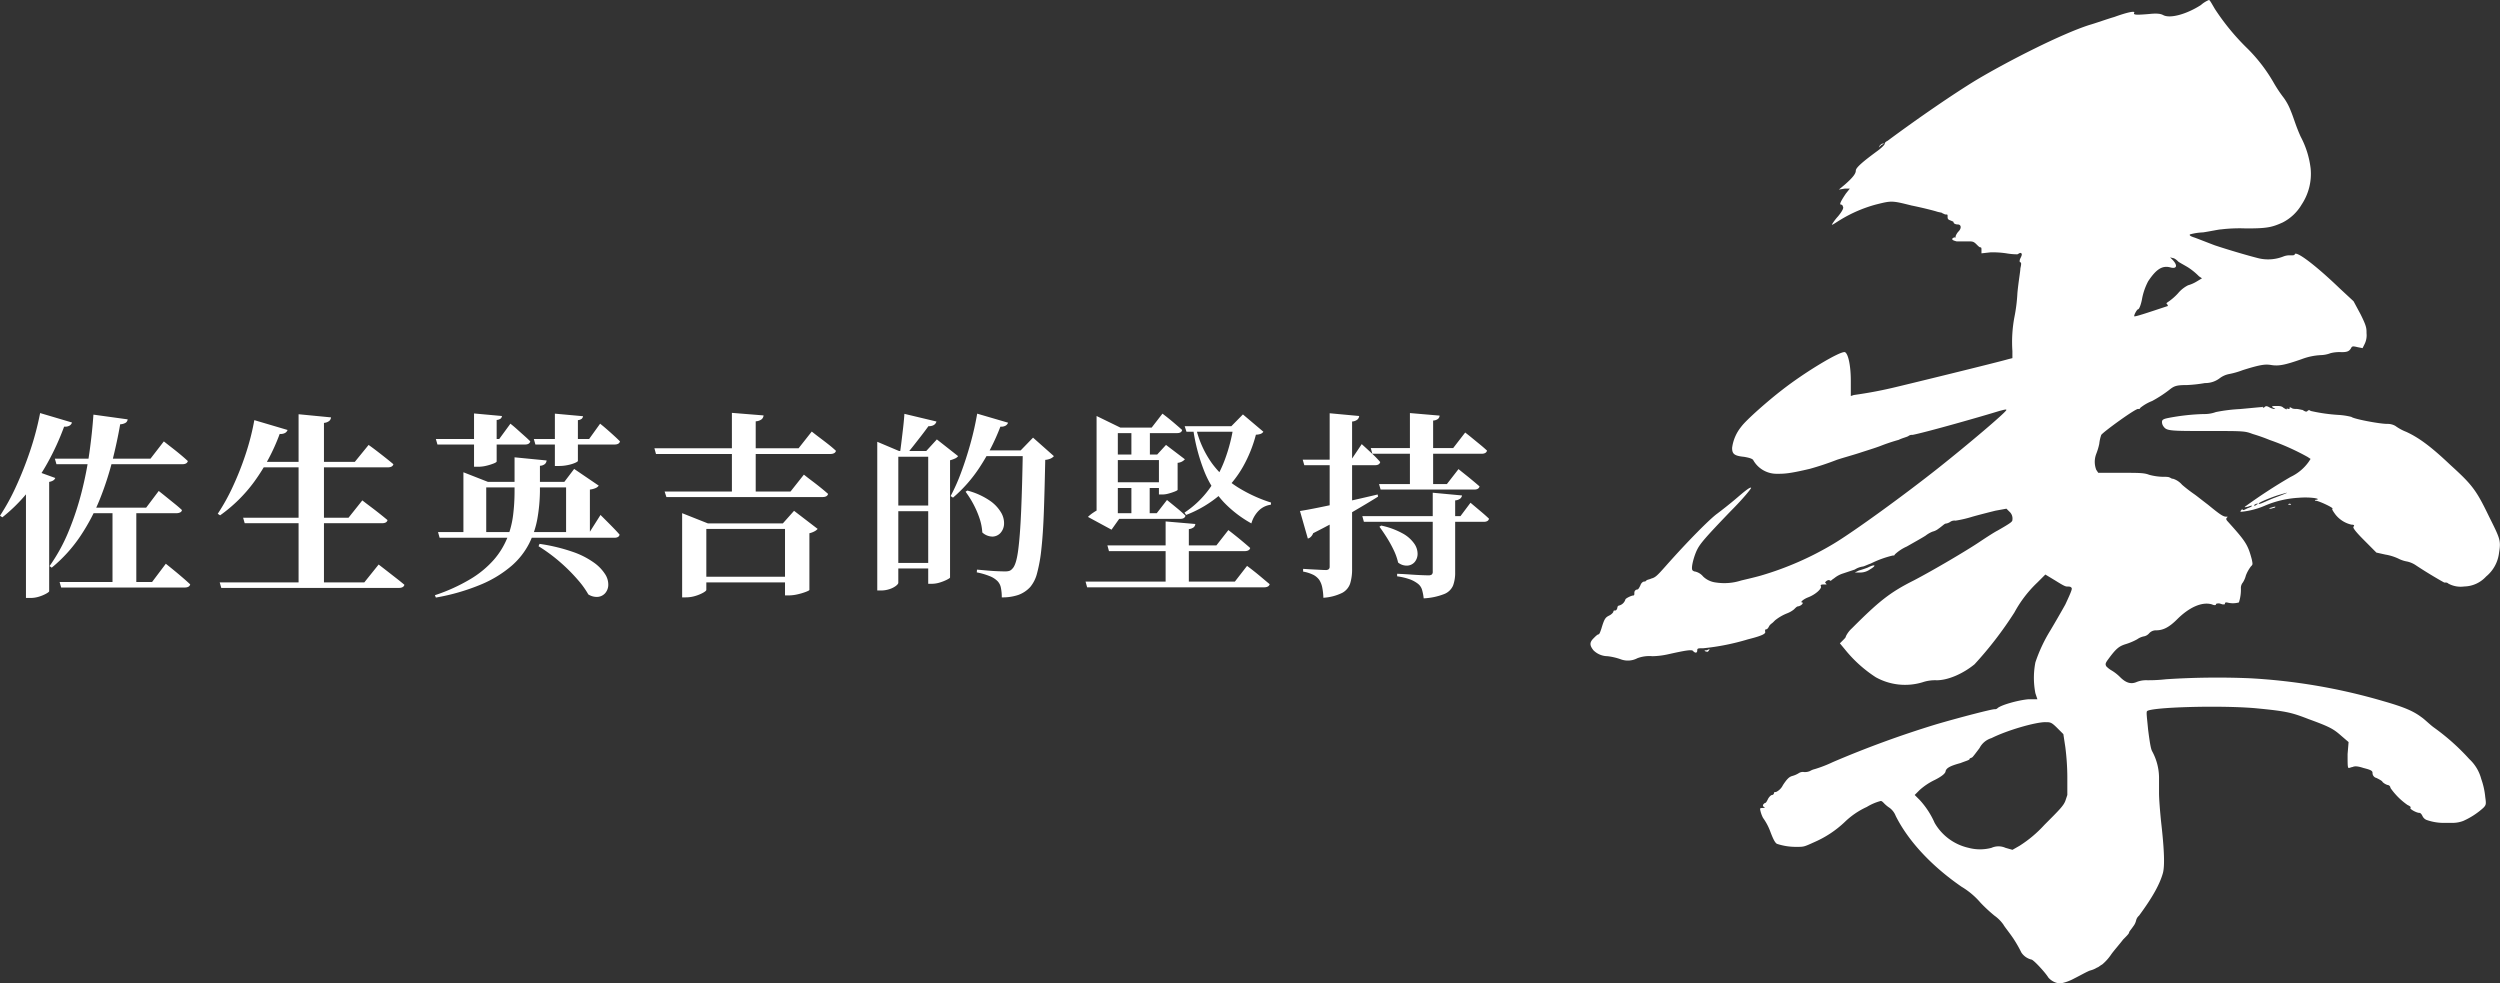
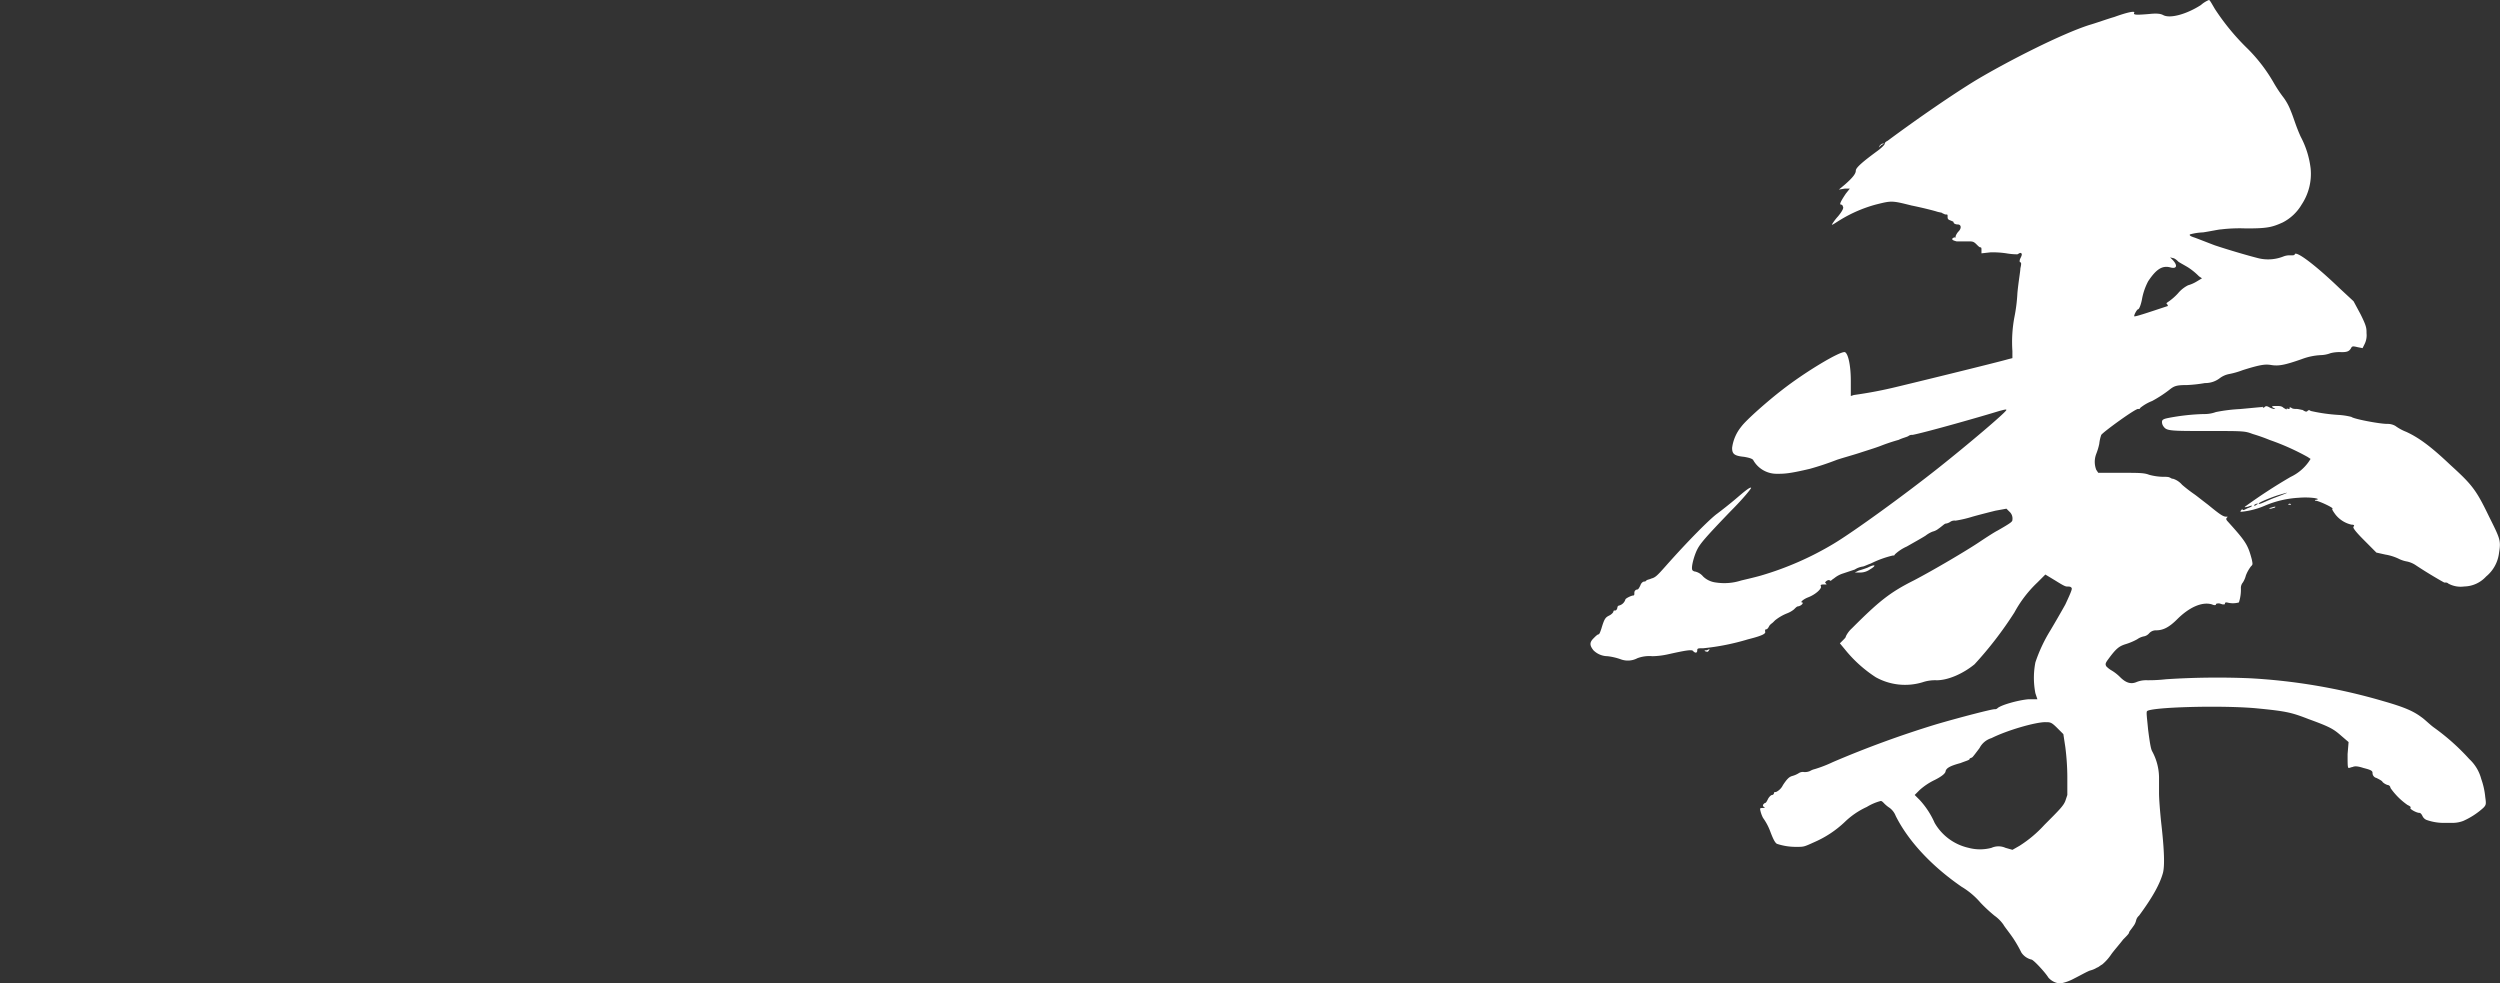
<svg xmlns="http://www.w3.org/2000/svg" width="508.396" height="200" viewBox="0 0 508.396 200">
  <rect x="0" y="0" width="508.396" height="200" fill="#333333" stroke="none" />
  <g data-name="グループ 35" fill="#fff">
    <path data-name="パス 146" d="M449.202 0c.2 0 .608.81 1.215 1.826a47.144 47.144 0 006.694 8.113 32.915 32.915 0 015.273 6.9 26.57 26.57 0 002.029 3.044 11.349 11.349 0 011.421 2.636c.608 1.42 1.015 3.043 2.029 5.274a18.259 18.259 0 012.027 6.492 11.285 11.285 0 01-1.824 7.3 9.508 9.508 0 01-3.856 3.651c-2.23 1.015-3.243 1.217-7.5 1.217a31.616 31.616 0 00-5.072.2c-.407 0-2.232.4-3.65.608a11.34 11.34 0 00-2.638.406c-.2.2.2.406.813.608s2.636 1.014 4.258 1.623c2.435.81 6.492 2.029 8.927 2.636a8.434 8.434 0 005.07-.406 3.481 3.481 0 011.421-.2c.406 0 .81 0 .81-.2.2-.812 4.056 2.029 9.128 6.9l2.841 2.636 1.419 2.638c1.217 2.434 1.217 2.839 1.217 3.853a4.021 4.021 0 01-.4 2.231l-.406.812-1.015-.2c-.81-.2-1.014-.2-1.217 0-.4.813-.812 1.014-2.025 1.014a7.581 7.581 0 00-2.233.2 6.034 6.034 0 01-2.03.406 12.81 12.81 0 00-3.852.812c-3.449 1.216-4.666 1.42-6.086 1.216-1.217-.2-2.029-.2-5.884 1.014a16.51 16.51 0 01-2.838.813 4.623 4.623 0 00-1.827.81 4.81 4.81 0 01-3.041 1.015 28.609 28.609 0 01-3.653.406c-2.23 0-2.636.2-3.651 1.014a25.479 25.479 0 01-3.448 2.231 8.934 8.934 0 00-2.434 1.42c0 .2-.2.2-.407.2-.4-.2-7.1 4.665-7.5 5.274a8.132 8.132 0 00-.406 1.826 12.678 12.678 0 01-.609 2.029 4.469 4.469 0 000 3.245l.407.608h4.461c3.855 0 4.868 0 5.882.4a11.838 11.838 0 002.638.407c.809 0 1.417 0 1.621.2.2 0 .2.2.609.2a4.04 4.04 0 011.826 1.216 29.9 29.9 0 002.637 2.029c.81.608 1.826 1.42 2.636 2.028 2.23 1.826 3.045 2.435 3.652 2.435.4 0 .4 0 .2.2s-.2.406.2.812c3.653 4.057 4.058 4.665 4.868 7.708.2 1.014.2 1.014-.2 1.42a7.357 7.357 0 00-1.013 1.826 4.8 4.8 0 01-.61 1.42 1.72 1.72 0 00-.4 1.216 8.375 8.375 0 01-.407 2.841 4.47 4.47 0 01-2.434 0c-.2 0-.407 0-.407.2s0 .2-.4.2c-.2 0-.612-.2-.815-.2s-.608 0-.608.2-.4.2-.809 0c-2.03-.608-4.666.608-7.1 3.043-1.626 1.622-2.841 2.23-4.263 2.23a1.841 1.841 0 00-1.419.609 1.857 1.857 0 01-1.014.609 3.537 3.537 0 00-1.421.607 12.442 12.442 0 01-2.434 1.015c-1.216.406-1.824.81-3.448 3.042-.61.813-.61 1.015-.407 1.42a4.5 4.5 0 001.015.813 8.893 8.893 0 011.826 1.42c1.217 1.216 2.231 1.419 3.248 1.013a5.1 5.1 0 012.025-.4 31.606 31.606 0 004.057-.2 160.543 160.543 0 0117.04-.2 119.12 119.12 0 0127.178 4.665c4.262 1.217 6.087 2.029 7.709 3.245.608.406 1.623 1.421 2.432 2.029a44.976 44.976 0 017.3 6.492 8.437 8.437 0 012.435 4.056 15.167 15.167 0 01.81 3.651c.2 1.42.2 1.623-.407 2.231a15.389 15.389 0 01-4.055 2.638 6.07 6.07 0 01-2.03.4h-1.622a10.506 10.506 0 01-3.855-.608 1.586 1.586 0 01-.81-.812c-.2-.406-.406-.609-.611-.609-.608 0-2.027-.81-1.826-1.014s-.2-.406-.608-.608a13.812 13.812 0 01-3.448-3.449.647.647 0 00-.609-.608 2.7 2.7 0 01-1.013-.608c0-.2-.813-.609-1.216-.813a1.033 1.033 0 01-.813-1.013c0-.407-.2-.609-1.824-1.014-1.219-.406-1.826-.406-2.233-.2-.2 0-.608.2-.812.2-.2-.2-.2-.609-.2-2.841l.2-2.434-1.417-1.217c-1.624-1.42-2.233-1.826-6.7-3.449-3.651-1.42-4.666-1.622-10.952-2.231-7.306-.608-21.1-.2-21.91.609-.2.2 0 1.42.2 3.651.406 3.245.608 4.057.81 4.463a11.356 11.356 0 011.422 5.274v3.245c0 1.216.2 3.651.4 5.68.607 5.273.812 8.923.407 10.547-.61 2.23-2.029 4.867-4.868 8.722a1.834 1.834 0 00-.607 1.014 3.142 3.142 0 01-.61 1.216c-.406.609-.813 1.015-.813 1.219s-.607.81-1.217 1.419c-.607.812-2.025 2.434-2.432 3.043a9.883 9.883 0 01-1.826 2.029c-.407.2-.81.608-1.015.608a4.835 4.835 0 01-1.419.608c-.609.2-2.029 1.015-3.246 1.622a9.574 9.574 0 01-2.833 1.022 3.533 3.533 0 01-2.434-1.216c-.608-1.015-3.044-3.651-3.446-3.651a3.426 3.426 0 01-2.03-1.421 26.706 26.706 0 00-1.622-2.839c-.814-1.216-1.828-2.435-2.029-2.839a7.6 7.6 0 00-1.824-1.826 31.026 31.026 0 01-2.841-2.637 15.563 15.563 0 00-3.853-3.245c-5.885-4.058-10.753-9.129-13.389-14.4a3.712 3.712 0 00-1.215-1.623 6.34 6.34 0 01-1.217-1.014c-.2-.2-.407-.406-.608-.406a10.509 10.509 0 00-2.839 1.217 15.911 15.911 0 00-4.466 3.042 21.212 21.212 0 01-6.084 4.057c-2.233 1.015-2.233 1.015-3.65 1.015a12.171 12.171 0 01-4.058-.609c-.406-.2-.812-1.014-1.419-2.637a11.473 11.473 0 00-1.422-2.636 6.04 6.04 0 01-.608-1.826c0-.2.408-.2.608-.2.407 0 .407-.2.2-.2-.4-.2-.2-.609.2-.812.2 0 .407-.406.608-.812s.61-.81.81-.81a.438.438 0 00.407-.406c0-.2.2-.2.407-.2a3 3 0 001.419-1.42c.81-1.217 1.217-1.622 1.824-1.826a4.881 4.881 0 001.433-.62 1.509 1.509 0 011.012-.2 2.557 2.557 0 001.217-.2 3.478 3.478 0 011.015-.406 26.646 26.646 0 003.651-1.42 206.818 206.818 0 0121.1-7.707c4.868-1.421 11.155-3.043 11.766-3.043a.743.743 0 00.607-.2c.608-.608 4.058-1.622 6.288-1.824h1.826l-.406-1.217a16.345 16.345 0 010-6.288 31.192 31.192 0 013.042-6.492A223.544 223.544 0 00420 122.93c1.422-3.043 1.422-3.246 1.217-3.449s-.406-.2-.81-.2-.81-.2-2.435-1.216l-2.033-1.229-1.623 1.622a24.353 24.353 0 00-4.665 6.085 75.686 75.686 0 01-8.115 10.549c-2.231 1.826-5.272 3.245-7.707 3.245a7.956 7.956 0 00-2.842.4 12.245 12.245 0 01-9.531-1.013 26.559 26.559 0 01-6.291-5.68l-1.01-1.217.607-.608c.4-.4.608-.608.608-.81a5.339 5.339 0 011.217-1.623c5.477-5.477 7.709-7.3 12.575-9.737 4.262-2.231 10.751-6.085 13.184-7.707.609-.406 3.044-2.029 3.855-2.435 2.841-1.623 3.043-1.826 3.043-2.231a1.849 1.849 0 00-.61-1.623l-.607-.608-2.233.406c-.81.2-3.243.812-4.665 1.217a24.438 24.438 0 01-3.448.81 1.519 1.519 0 00-1.014.2 2.146 2.146 0 01-1.015.406c-.2 0-.81.608-1.419 1.014a3.111 3.111 0 01-1.219.608 5.6 5.6 0 00-1.417.812c-.612.406-2.436 1.421-3.855 2.231a8.653 8.653 0 00-2.434 1.622c0 .2-.2.2-.406.2a20.669 20.669 0 00-4.463 1.629c-.609.2-1.42.609-1.621.609a4.07 4.07 0 00-1.624.608l-2.434.812a5.34 5.34 0 00-1.826 1.014c-.406.2-.607.609-.812.406s-.61 0-.81.2-.2.2 0 .406.2.2-.2.2c-.607 0-1.014 0-.812.4s-1.015 1.624-2.636 2.233c-1.014.406-1.624 1.014-1.217 1.014.2 0 .2.2 0 .406a1.547 1.547 0 01-.812.406c-.2 0-.406.2-.81.608a5.125 5.125 0 01-1.422.812 9.577 9.577 0 00-2.434 1.42l-.406.406c-.2.2-.607.406-.812.812s-.4.609-.608.609-.2.2-.2.4c.2.406-.2.812-3.448 1.622a47.907 47.907 0 01-9.128 1.826c-1.014 0-1.217 0-1.217.406 0 .609-.407.609-.812.2-.2-.406-1.421-.2-5.073.609a15.752 15.752 0 01-3.243.4 6.925 6.925 0 00-3.043.406 4.142 4.142 0 01-3.448.2 12.42 12.42 0 00-2.637-.608 4.1 4.1 0 01-2.845-1.191c-.814-1.013-.814-1.622 0-2.432.4-.406.81-.813 1.013-.813s.406-.608.608-1.216c.608-2.029.813-2.231 1.622-2.637.408-.2.813-.609.813-.812s.2-.2.406-.2.4-.406.4-.609a.437.437 0 01.407-.406 1.832 1.832 0 001.221-1.219c0-.2 1.216-.813 1.621-.813.2 0 .2-.2.2-.607a.647.647 0 01.608-.609c.2 0 .407-.406.608-.81.2-.609.609-.812.809-.812s.2 0 .408-.2.608-.2 1.014-.406c.812-.2 1.219-.608 2.841-2.434 4.664-5.273 9.128-9.737 10.545-10.751.814-.608 2.639-2.028 4.058-3.245s2.637-2.231 2.841-2.028c.2 0-1.623 2.231-4.058 4.665-5.274 5.477-6.287 6.693-6.9 7.911s-1.219 3.448-1.014 4.056c0 .2.406.406.607.406a2.957 2.957 0 011.624 1.015 4.522 4.522 0 002.637 1.216 11.18 11.18 0 005.07-.406c.812-.2 2.637-.608 4.058-1.014a63.236 63.236 0 0014.807-6.492c4.058-2.434 14.4-9.938 21.3-15.416 5.884-4.664 13.793-11.358 13.793-11.764 0-.2-.608 0-1.419.2-3.248 1.014-14.605 4.259-17.647 4.868a1.231 1.231 0 00-.814.2c-.2.2-1.215.407-2.025.812a38.185 38.185 0 00-3.651 1.217c-1.015.4-3.043 1.014-4.262 1.42s-3.44 1.014-4.659 1.423a57.437 57.437 0 01-5.478 1.826c-4.258 1.014-5.273 1.014-6.693 1.014a5.454 5.454 0 01-4.866-2.839c-.2-.2-.61-.406-1.826-.609-2.03-.2-2.436-.607-2.436-1.826a8.49 8.49 0 011.826-4.259c1.014-1.42 5.679-5.477 8.316-7.5 4.666-3.652 11.767-7.91 12.778-7.709.612.2 1.217 2.435 1.217 5.884v3.042l.612-.2c2.837-.406 5.07-.812 7.707-1.421s21.7-5.273 23.733-5.881l.81-.2V71.4a27.33 27.33 0 01.406-6.9 33.071 33.071 0 00.609-4.868c.2-2.231.608-4.461.608-5.071q.3-1.216 0-1.216c-.2 0-.2-.407 0-.813s.407-.81.2-1.013-.407 0-.81.2a13.446 13.446 0 01-2.233-.2 18.5 18.5 0 00-3.244-.2l-1.827.2v-.609c0-.406 0-.609-.2-.609s-.407-.2-.81-.608c-.61-.608-.814-.608-1.826-.608h-2.23c-.812-.2-1.014-.406-.812-.608a.745.745 0 01.608-.2c.2 0 0 0 0-.2a2.7 2.7 0 01.61-1.015c.608-.608.608-1.42-.2-1.42-.407 0-.81-.2-.81-.406s-.2-.2-.61-.4c-.608-.2-.608-.406-.608-.812s0-.406-.407-.406c-.2 0-.4-.2-.608-.2 0-.2-.608-.2-1.216-.4s-3.042-.812-5.071-1.219c-4.057-1.013-4.057-1.013-7.3-.2a27.764 27.764 0 00-7.1 3.043c-1.016.608-1.826 1.217-1.826 1.014a10.265 10.265 0 011.217-1.622c1.014-1.217 1.217-1.826 1.014-2.029a.436.436 0 00-.406-.406c-.406 0 .2-1.014 1.014-2.23l.81-1.015h-1.019l-1.215.2 1.215-1.014c1.624-1.42 2.233-2.233 2.233-2.841s1.422-1.826 4.463-4.056c.812-.609 1.421-1.219 1.421-1.421s.2-.406.607-.608c6.289-4.666 13.39-9.533 18.055-12.373 6.49-3.855 17.24-9.331 22.92-11.157 1.419-.406 3.651-1.217 5.068-1.623 2.233-.812 4.466-1.42 4.058-.812-.2.406.608.406 3.043.2 1.826-.2 2.434 0 2.841.2 1.419.812 4.866-.2 7.706-2.029A5.7 5.7 0 01449.202 0M347.578 132.048c.2-.2 0 .2-.2.406s-.4 0-.608 0c-.2-.2-.2-.2.2-.2.2 0 .4-.2.608-.2m32.661-16.233a3.424 3.424 0 01-2.029.609h-1.018l.81-.407a18.9 18.9 0 001.826-.607c1.624-.813 1.826-.406.407.4m2.637-86.613c.2 0 .406-.2.2 0s-.407.2-.608.406l-.407.406.2-.406c.2-.2.4-.406.608-.406m33.074 117.653c-2.029 0-7.709 1.622-10.954 3.245a4.06 4.06 0 00-2.432 2.028c-.608.812-1.219 1.623-1.422 1.827s-.608.2-.608.406-.81.4-1.824.81c-2.231.609-2.841 1.015-3.044 1.622 0 .407-.608 1.015-2.229 1.826a13.062 13.062 0 00-3.043 2.029l-1.015 1.015 1.015 1.014a16.9 16.9 0 013.043 4.665 10.654 10.654 0 006.9 5.071 9.081 9.081 0 004.665 0 3.467 3.467 0 012.841 0l1.42.406 1.419-.81a24.685 24.685 0 005.072-4.26c3.042-3.043 3.856-3.855 4.259-4.868l.407-1.216v-3.651a50.42 50.42 0 00-.407-6.086l-.4-2.637-1.217-1.217c-1.22-1.216-1.422-1.216-2.435-1.216m26.166-94.322l-.812-.2.407.406c1.215 1.216 1.015 2.028-.407 1.622-1.621-.406-2.841.406-4.461 2.841a12.715 12.715 0 00-1.217 3.449c-.2 1.216-.608 2.23-.813 2.23s-.81 1.015-.81 1.421c0 .2 2.434-.609 6.694-2.029.2 0 .2-.2 0-.406s-.2-.2.4-.609a11.435 11.435 0 001.826-1.622 6.39 6.39 0 012.029-1.622 7.237 7.237 0 001.827-.812l1.013-.608-.608-.407a13.23 13.23 0 00-2.245-1.831c-1.014-.607-1.826-1.013-2.029-1.216a2.753 2.753 0 00-.81-.609m18.053 30.224c0 .2.2.2.4 0s.408-.2.813 0a3.412 3.412 0 001.013.406c.407 0 .407 0 0-.2s-.608-.406.407-.406c.81 0 1.217 0 1.622.406.406.2.609.406.609.2s.2 0 .4 0 .2 0 .2-.2 0-.2.4 0c.2.2.814.2 1.014.2.408 0 1.016.2 1.219.2.607.406.81.406 1.014.2a.381.381 0 01.608 0 34.837 34.837 0 005.679.812 14.018 14.018 0 012.637.406c.407.406 5.68 1.42 7.3 1.42a3.142 3.142 0 011.624.406 9.705 9.705 0 002.23 1.216c2.636 1.219 5.072 3.044 8.926 6.694 4.463 4.057 5.273 5.072 7.91 10.549 2.231 4.461 2.435 4.868 2.028 7.3a7.3 7.3 0 01-2.637 4.87 6.179 6.179 0 01-4.462 2.027 5.187 5.187 0 01-3.246-.607c-.2-.2-.4-.2-.812-.2-.407-.2-3.243-1.826-5.68-3.448a5.176 5.176 0 00-1.826-.813 6.158 6.158 0 01-1.826-.607 10.186 10.186 0 00-2.635-.813l-1.826-.406-2.417-2.431c-1.828-1.827-2.435-2.638-2.231-2.841s.2-.406-.407-.406a5.772 5.772 0 01-3.244-2.028q-.912-1.217-.608-1.217c.2-.2-2.838-1.623-3.45-1.623-.2 0-.2-.2.2-.2 1.015-.2-1.217-.607-3.65-.4a20.3 20.3 0 00-6.9 1.623 15.888 15.888 0 01-4.665 1.216c-.2 0-.4 0-.2-.2s.2-.406.4-.2.61-.2 1.219-.4c1.014-.406.81-.609-.2-.2-.4 0-.608.2-.608 0a109.07 109.07 0 019.331-6.085 9.415 9.415 0 003.651-3.043l.4-.609-.608-.406a49.063 49.063 0 00-7.708-3.448 36.486 36.486 0 00-3.449-1.217c-1.622-.608-1.824-.608-8.923-.608-7.506 0-8.521 0-9.131-.812a1.56 1.56 0 01-.4-1.014c0-.406.2-.608 1.217-.812a44.645 44.645 0 017.3-.812 6.614 6.614 0 002.432-.4 32.78 32.78 0 014.87-.609c2.23-.2 4.258-.406 4.461-.406s.2-.2.2 0m-.999 19.651a.741.741 0 00-.608.2c-.2 0-.2.2 0 .2s.2-.2.4-.2c.2-.2.407-.2.2-.2m4.46-1.826c-1.419.406-4.46 1.622-4.258 1.826s1.623-.609 3.244-1.217c3.246-1.217 3.044-1.217 1.014-.608m-1.014 2.434c.2 0 .2 0 0 .2-.2 0-.608.2-.812.2h-.4l.4-.2c.2 0 .608-.2.812-.2m3.044-.608c.2 0 .4.2.2.2h-.407c-.2 0 0-.2.2-.2" />
-     <path data-name="パス 551" d="M11.159 93.28h19.44l2.72-3.52.48.38q.48.38 1.28 1t1.64 1.32q.84.7 1.48 1.3-.16.64-1.12.64h-25.6zm.96 25.08h18.8l2.8-3.72.5.4q.5.4 1.28 1.04t1.64 1.38q.86.74 1.54 1.38-.16.64-1.16.64h-25.08zm10.76-15h4.84v15.52h-4.84zm-3.88-19.04l6.96.96a.942.942 0 01-.36.66 2.254 2.254 0 01-1.16.34q-.6 3.48-1.58 7.38a62.031 62.031 0 01-2.54 7.82 40.583 40.583 0 01-3.96 7.52 29.66 29.66 0 01-5.84 6.44l-.44-.32a35.41 35.41 0 003.88-7.08 58.873 58.873 0 002.64-7.98 74.949 74.949 0 001.6-8.14q.56-4.04.8-7.6zm-2.6 18.92h13.32l2.56-3.4.48.38q.48.38 1.22.98t1.56 1.26q.82.66 1.46 1.26a.6.6 0 01-.36.48 1.588 1.588 0 01-.72.16h-19.2zm-11.12-6l1.32-1.72 4.64 1.68q-.2.6-1.24.8v22.24q-.04.16-.6.48a7.7 7.7 0 01-1.42.6 5.842 5.842 0 01-1.82.28h-.88zM8.159 84l6.48 1.92a1.125 1.125 0 01-.5.64 1.872 1.872 0 01-1.1.2 51.97 51.97 0 01-3.4 7.42 40.9 40.9 0 01-4.2 6.16 33.444 33.444 0 01-4.96 4.86l-.48-.32a43.587 43.587 0 003.24-5.9 73.359 73.359 0 002.86-7.22A59.486 59.486 0 008.159 84zm36.52 34.44h29.4l2.92-3.64.52.4q.52.4 1.34 1.04l1.72 1.34q.9.7 1.66 1.34-.16.64-1.16.64h-36.08zm4.76-13.16h21.44l2.8-3.52.52.4q.52.4 1.32 1t1.68 1.3q.88.7 1.6 1.3-.12.64-1.12.64h-27.92zm2.44-11.36h20.28l2.8-3.44.5.36q.5.36 1.28.96t1.64 1.28q.86.68 1.62 1.32-.16.64-1.16.64h-27.52zm8.84-9.68l6.6.64a1.125 1.125 0 01-.34.7 1.988 1.988 0 01-1.1.42v33.08h-5.16zm-9 1.2l6.76 2a1.135 1.135 0 01-.5.6 1.872 1.872 0 01-1.1.2 39.888 39.888 0 01-5.18 9.72 30.37 30.37 0 01-6.94 6.84l-.48-.32a40.746 40.746 0 003-5.38 60.933 60.933 0 002.62-6.58 50.2 50.2 0 001.82-7.08zm66.84-.8a.814.814 0 01-.26.52 1.5 1.5 0 01-.78.28v8.28q0 .16-.6.42a7.589 7.589 0 01-1.48.44 8.571 8.571 0 01-1.72.18h-.88V84.12zm-16.48-.04a.814.814 0 01-.26.52 1.565 1.565 0 01-.82.28v8.44q0 .16-.58.4a10.651 10.651 0 01-1.46.46 7.077 7.077 0 01-1.72.22h-.84V84.08zm7.64 26a36.378 36.378 0 016.8 1.64 16.665 16.665 0 014.3 2.2 8.572 8.572 0 012.26 2.36 3.878 3.878 0 01.62 2.18 2.617 2.617 0 01-.64 1.66 2.264 2.264 0 01-1.48.74 3.184 3.184 0 01-1.94-.5 17.446 17.446 0 00-2.06-2.88 35.3 35.3 0 00-3.46-3.5 33.787 33.787 0 00-4.6-3.42zm12.32-24.44l.42.34q.42.34 1.06.9t1.32 1.18q.68.62 1.24 1.18-.16.64-1.12.64h-16.08l-.32-1.12h11.24zm-18.24 0l.42.34q.42.34 1.04.9t1.32 1.18q.7.62 1.26 1.18-.16.64-1.08.64h-17.8l-.32-1.12h12.88zm7.36 7.48a1.172 1.172 0 01-.32.7 1.652 1.652 0 01-1.04.38V100a34.5 34.5 0 01-.5 5.38 18.6 18.6 0 01-1.68 5.12 15.138 15.138 0 01-3.58 4.56 23.322 23.322 0 01-6.12 3.76 42.839 42.839 0 01-9.28 2.7l-.2-.48a36.046 36.046 0 007.26-3.3 20 20 0 004.72-3.9 15.814 15.814 0 002.7-4.36 18.636 18.636 0 001.22-4.68 39.309 39.309 0 00.3-4.88V93zm-16.92 2.4l5 1.96h15.52l2-2.64 5 3.4a1.591 1.591 0 01-.6.48 4.206 4.206 0 01-1.2.32v9.04h-4.84v-9.48h-16.24v9.48h-4.64V96.04zm27.88 8.68l.4.4 1.02 1.02q.62.62 1.28 1.3t1.18 1.28q-.12.64-1.08.64h-35.52l-.32-1.16h30.84zm16.6 1.72v-2.08l5.24 2.08h17.72v1.12h-18.04v12.4q0 .2-.62.56a7.832 7.832 0 01-1.58.66 6.666 6.666 0 01-2 .3h-.72zm20.92 0h-.44l2.28-2.56 4.8 3.68a2.272 2.272 0 01-.62.48 4.2 4.2 0 01-1.06.4v11.52q0 .12-.72.4a12.166 12.166 0 01-1.68.5 7.929 7.929 0 01-1.76.22h-.8zm-18.52 10.84h21.32v1.16h-21.32zm-8.04-26.12h29.32l2.68-3.4.48.38q.48.38 1.28.98t1.64 1.26q.84.66 1.52 1.3a.723.723 0 01-.38.48 1.557 1.557 0 01-.74.16h-35.48zm2.08 8.8h25.6l2.72-3.44.48.38q.48.38 1.28.98t1.64 1.28q.84.68 1.52 1.28-.16.64-1.12.64h-31.76zm13.68-16l6.44.52a1.2 1.2 0 01-.36.76 2.2 2.2 0 01-1.24.44v14.84h-4.84zm33.84 34.56q0 .24-.48.62a4.369 4.369 0 01-1.3.66 5.475 5.475 0 01-1.78.28h-.72V89.84l4.44 1.88h7.24v1.16h-7.4zm7.76-32.8q-.28.96-1.64.96-.6.84-1.42 1.9t-1.64 2.1q-.82 1.04-1.5 1.84h-1.28q.16-1.04.34-2.5t.36-3.02q.18-1.56.26-2.84zm17.12 5.88l2.52-2.6 4.24 3.76a2.015 2.015 0 01-.64.48 3.409 3.409 0 01-1.12.28q-.12 6.04-.28 10.5t-.5 7.56a30.883 30.883 0 01-.88 4.98 7.019 7.019 0 01-1.38 2.8 6.108 6.108 0 01-2.42 1.62 9.984 9.984 0 01-3.38.5 9.439 9.439 0 00-.18-1.96 2.658 2.658 0 00-.7-1.36 4.628 4.628 0 00-1.64-1.02 13.564 13.564 0 00-2.56-.74l.04-.56q.96.08 2.08.18t2.1.14q.98.04 1.5.04a3.067 3.067 0 00.88-.1 1.34 1.34 0 00.6-.42q.8-.72 1.2-3.68t.62-8.1q.22-5.14.34-12.3zm-19.2.12l2.16-2.36 4.32 3.4a1.568 1.568 0 01-.62.48 5.973 5.973 0 01-1.02.36v23.84q0 .12-.62.44a8.995 8.995 0 01-1.46.58 5.531 5.531 0 01-1.64.26h-.72v-27zm8.36 8.04a14.572 14.572 0 014.58 2.06 7.637 7.637 0 012.32 2.48 4.218 4.218 0 01.56 2.34 2.869 2.869 0 01-.74 1.76 2.264 2.264 0 01-1.62.72 3.114 3.114 0 01-2.06-.84 11.011 11.011 0 00-.58-2.92 18.722 18.722 0 00-1.24-2.86 19.584 19.584 0 00-1.58-2.5zm13.84-8.16v1.16h-12.32l.48-1.16zm-5.56-5.64a1.135 1.135 0 01-.5.6 1.779 1.779 0 01-1.06.2 42.634 42.634 0 01-4.2 8.24 28.8 28.8 0 01-5.44 6.2l-.48-.32a38.647 38.647 0 002.14-4.82q1.02-2.74 1.88-5.82a60.985 60.985 0 001.38-6.12zm-14.16 16.84v1.16h-10.16v-1.16zm0 11.68v1.12h-10.16v-1.12zm62.76.6l.48.36q.48.36 1.18.92t1.48 1.22q.78.66 1.46 1.22-.16.64-1.16.64h-35.96l-.32-1.16h30.36zm-3.8-7.28l.44.34q.44.34 1.14.9t1.46 1.2q.76.64 1.4 1.2-.16.64-1.16.64h-27.56l-.32-1.16h22.16zm-6.72-1.24a1 1 0 01-.32.66 1.974 1.974 0 01-1 .38v11.56h-4.72v-13.12zm-20.08-21.96l4.84 2.36h-.52v2.4h-4.32V84.6zm3.24 3.2l1.08.68v17.04h.28l-1.56 2.2-4.8-2.6a7.648 7.648 0 011.16-.92 5.673 5.673 0 011.32-.68l-.72 1.44V87.8zm16.96-.84a20.329 20.329 0 003.28 7.28 19.16 19.16 0 005.28 4.88 29.673 29.673 0 006.72 3.08l-.04.44a4.26 4.26 0 00-2.46 1.2 5.955 5.955 0 00-1.5 2.6 23.481 23.481 0 01-5.64-4.34 20.2 20.2 0 01-3.88-6.12 37.782 37.782 0 01-2.32-8.74zm7.2-.28l2.36-2.4 4.16 3.52a1.235 1.235 0 01-.52.42 3.117 3.117 0 01-1 .18 27.105 27.105 0 01-2.62 6.5 21.9 21.9 0 01-4.56 5.62 23.539 23.539 0 01-7.02 4.2l-.32-.48a19.549 19.549 0 005.04-4.82 25.191 25.191 0 003.2-6.04 34.1 34.1 0 001.72-6.7zm-16.6 11.8v6.64h-3.72v-6.64zm.04-11.24v5.92h-3.76v-5.92zm1.48 5.2l1.8-1.96 3.84 2.92a2.206 2.206 0 01-1.48.72v5.48q0 .12-.54.34a11.586 11.586 0 01-1.26.42 4.965 4.965 0 01-1.32.2h-.68v-8.12zm1.6 5.64v1.16h-12.28v-1.16zm.08-5.64v1.12h-12.32v-1.12zm17.28-5.76v1.12h-13l-.36-1.12zm-16.96 15l.64.52q.64.52 1.54 1.26t1.58 1.42q-.16.64-1.08.64h-15.52v-1.16h10.76zm-.92-17.56l.7.54q.7.54 1.62 1.32t1.68 1.46q-.12.64-1.04.64h-14.52v-1.12h9.36zm44.48 22.76a15.5 15.5 0 014.4 1.62 6.885 6.885 0 012.34 2.08 3.622 3.622 0 01.66 2.08 2.6 2.6 0 01-.58 1.62 2.13 2.13 0 01-1.46.74 2.771 2.771 0 01-1.92-.62 12.111 12.111 0 00-.9-2.54 24.894 24.894 0 00-1.4-2.54q-.78-1.24-1.5-2.2zm16.44-6.12a1.107 1.107 0 01-.4.66 1.95 1.95 0 01-1 .34v14.64a7.474 7.474 0 01-.42 2.66 3.249 3.249 0 01-1.8 1.74 13.116 13.116 0 01-4.18.88 10.064 10.064 0 00-.34-1.76 2.408 2.408 0 00-.82-1.2 6.238 6.238 0 00-1.52-.86 12.612 12.612 0 00-2.72-.66v-.52l.84.04q.84.04 1.96.12t2.14.12q1.02.04 1.38.04a1.193 1.193 0 00.72-.16.737.737 0 00.2-.6V100.2zm-4.56-16.24a1 1 0 01-.32.66 1.777 1.777 0 01-1 .34v13.52h-4.72V84zm6.28 17.72l.64.54 1.52 1.28q.88.74 1.6 1.42-.12.64-1.08.64h-24.36l-.32-1.16h19.96zm-2.44-6.84l.42.34q.42.34 1.1.88t1.42 1.16q.74.62 1.34 1.14-.16.64-1.08.64h-19.04l-.32-1.12h13.8zm1.36-7.44l.46.36q.46.36 1.14.92t1.44 1.18q.76.62 1.4 1.22-.16.64-1.12.64h-22.2l-.32-1.16h16.76zm-33.6 15.96q1.32-.2 3.8-.7t5.64-1.2q3.16-.7 6.36-1.46l.08.44q-2.04 1.28-5.34 3.2t-7.86 4.24a1.853 1.853 0 01-.42.68 1.287 1.287 0 01-.66.4zm12.04-19.32a1.087 1.087 0 01-.38.74 1.9 1.9 0 01-1.06.38v30a9.806 9.806 0 01-.38 2.9 3.376 3.376 0 01-1.62 1.94 10.108 10.108 0 01-3.84 1 11.736 11.736 0 00-.24-2.14 4.412 4.412 0 00-.6-1.5 3.548 3.548 0 00-1.16-1 7.6 7.6 0 00-2.12-.68v-.56l.58.04q.58.04 1.4.08t1.56.08q.74.04 1.02.04a.931.931 0 00.66-.18.676.676 0 00.18-.5v-31.2zm.52 5.72l.66.6q.66.6 1.56 1.44a18.664 18.664 0 011.54 1.6q-.16.64-1.04.64h-14.4l-.32-1.12h9.88z" />
  </g>
</svg>